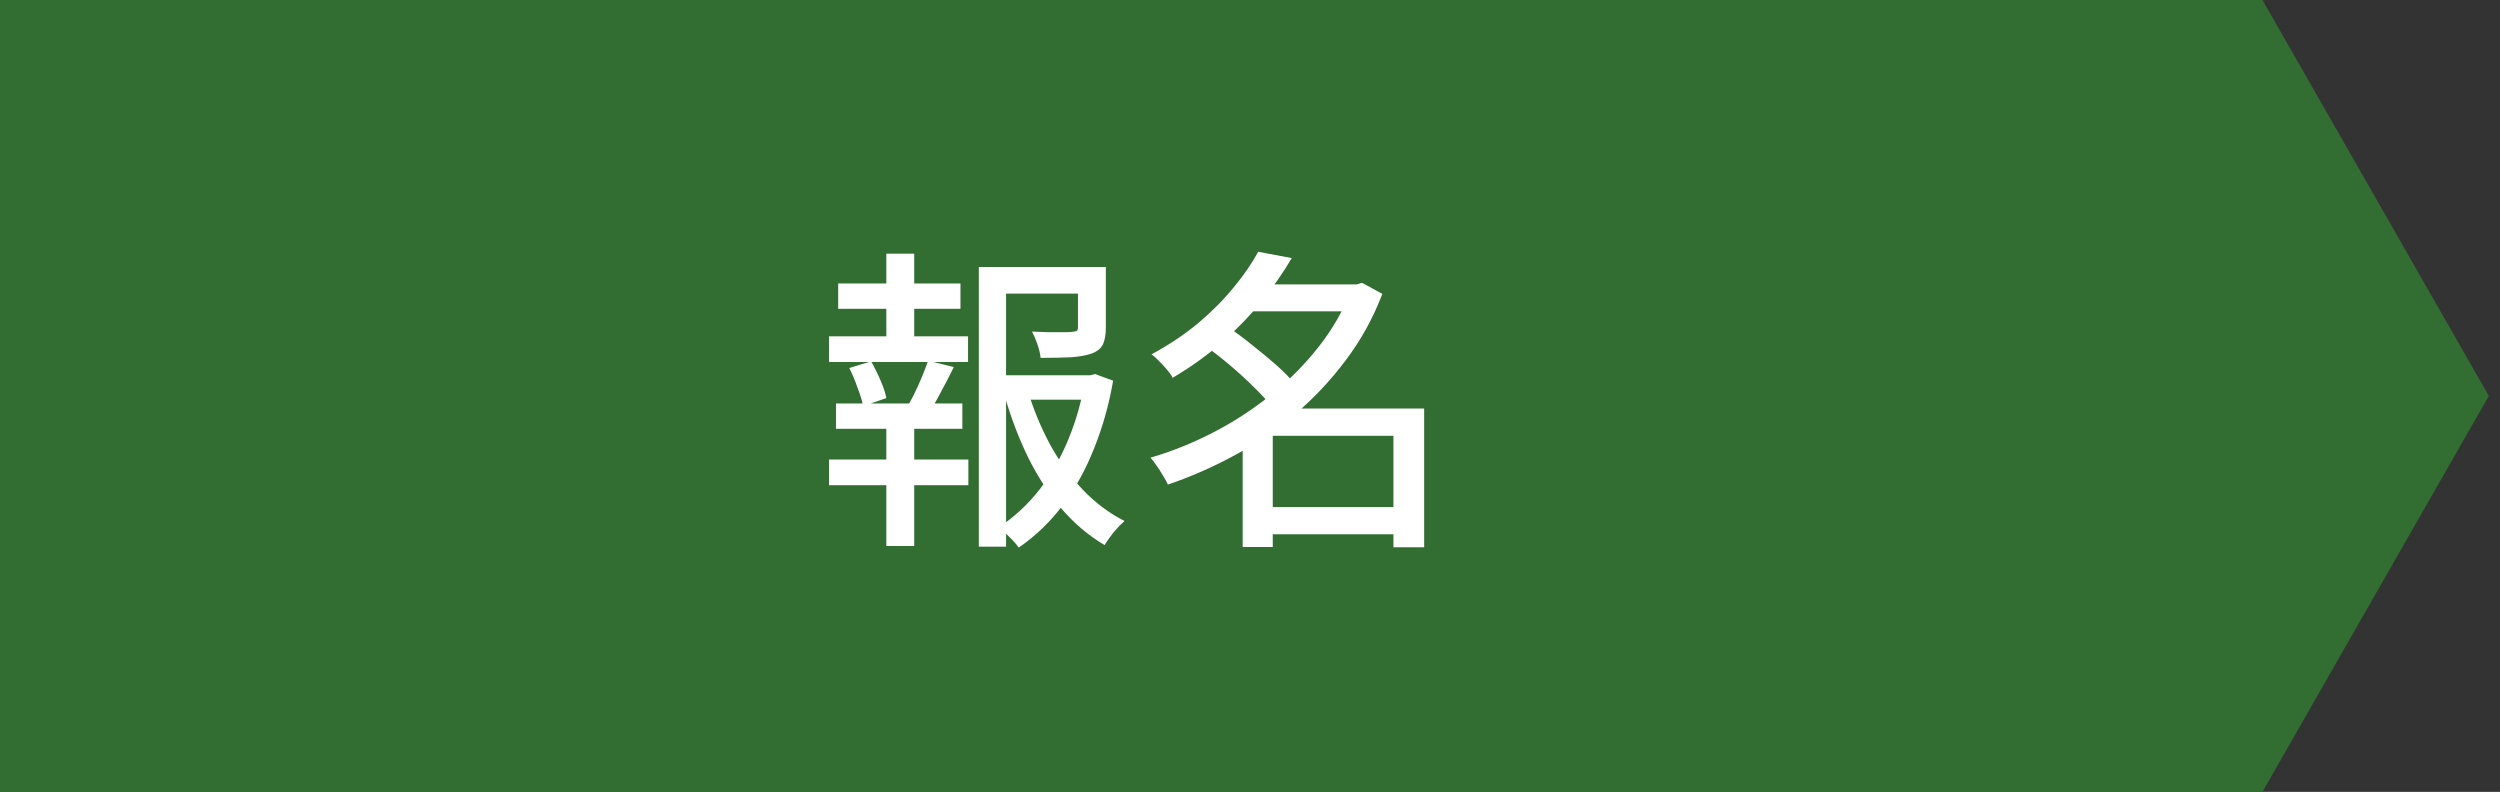
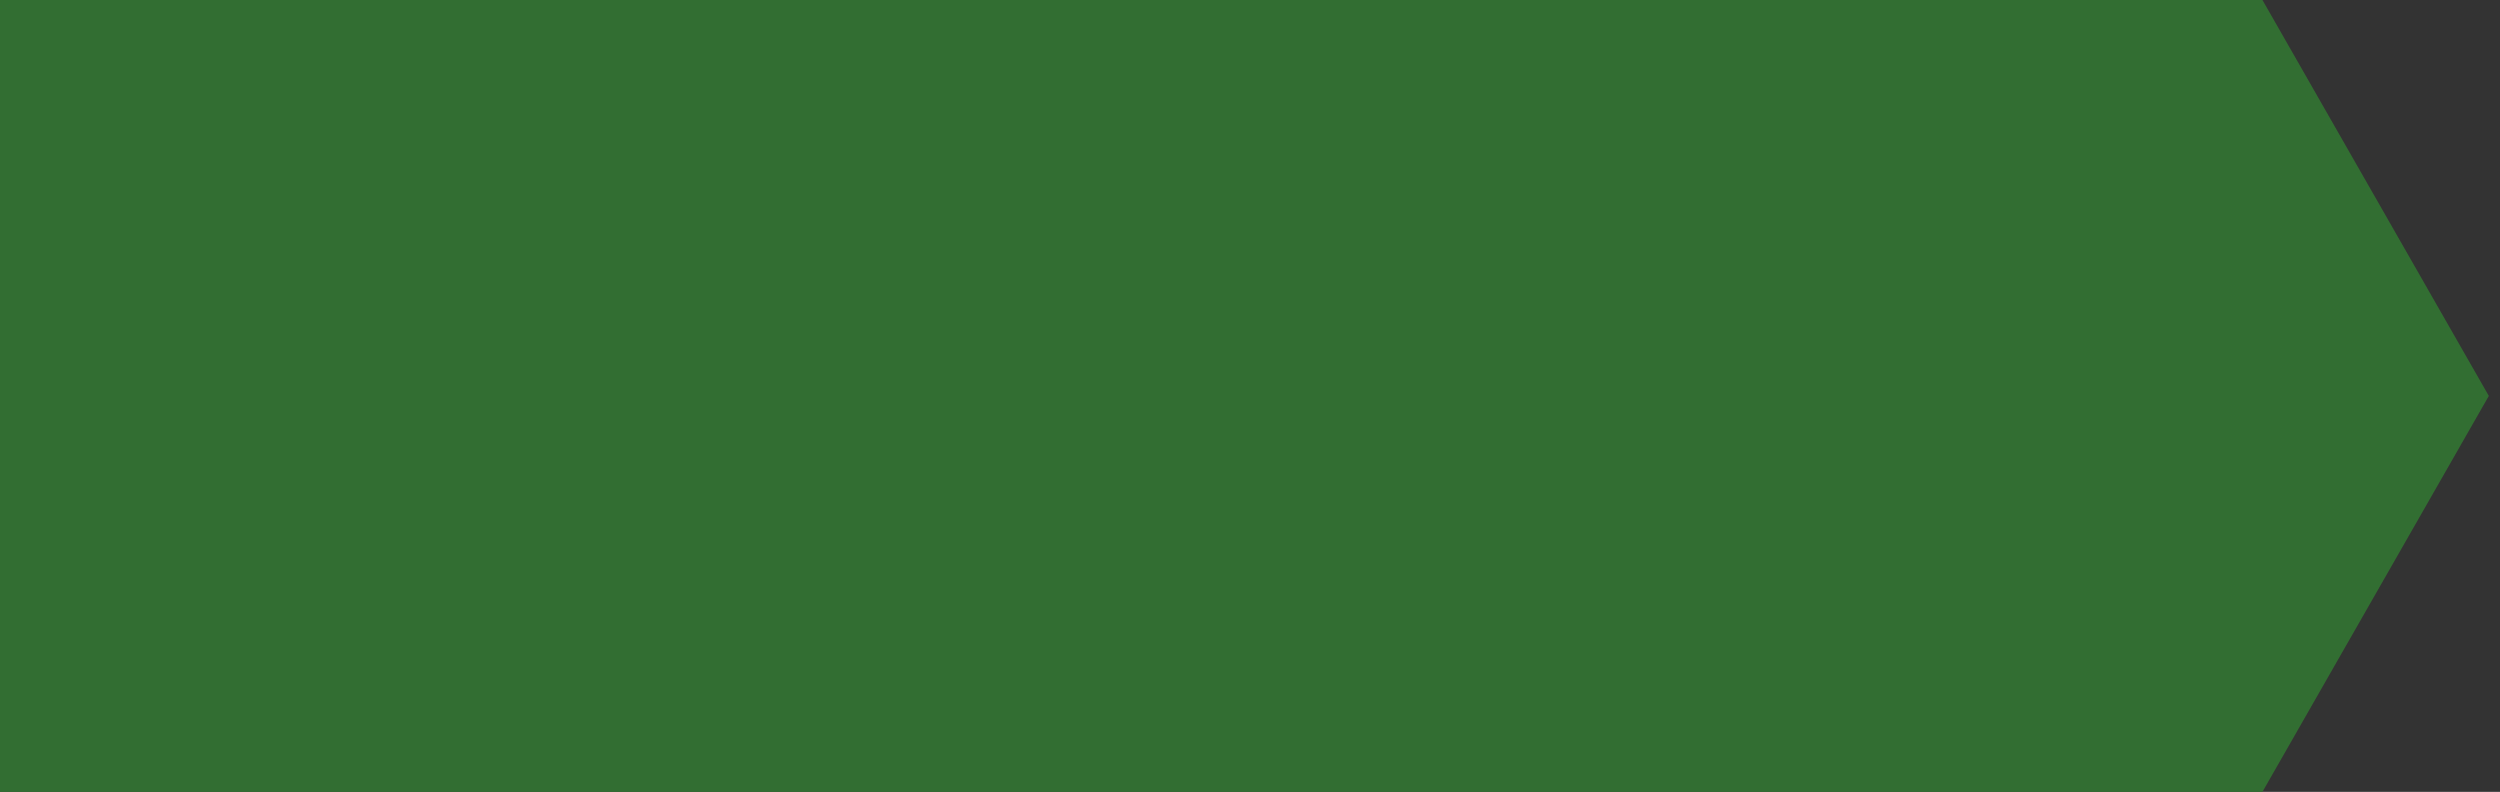
<svg xmlns="http://www.w3.org/2000/svg" width="221" height="70" viewBox="0 0 221 70" fill="none">
  <rect x="0" y="0" width="221" height="70" fill="#333333" stroke="none" />
  <path d="M0 0H200L220.012 35L200 70H0V0Z" fill="#326E32" />
-   <path d="M87.76 33.176H96.664V35.332H87.76V33.176ZM86.528 23.6H96.636V25.952H88.936V48.324H86.528V23.6ZM95.292 23.6H97.756V28.976C97.756 29.573 97.672 30.059 97.504 30.432C97.336 30.787 97.009 31.057 96.524 31.244C96.057 31.412 95.451 31.524 94.704 31.58C93.957 31.617 93.052 31.636 91.988 31.636C91.951 31.263 91.857 30.861 91.708 30.432C91.559 30.003 91.4 29.629 91.232 29.312C91.755 29.331 92.249 29.349 92.716 29.368C93.201 29.368 93.621 29.368 93.976 29.368C94.331 29.368 94.583 29.359 94.732 29.34C94.956 29.321 95.105 29.293 95.18 29.256C95.255 29.2 95.292 29.097 95.292 28.948V23.6ZM90.84 34.492C91.344 36.153 91.997 37.74 92.8 39.252C93.621 40.745 94.583 42.08 95.684 43.256C96.804 44.432 98.045 45.365 99.408 46.056C99.128 46.299 98.811 46.625 98.456 47.036C98.12 47.465 97.849 47.848 97.644 48.184C96.225 47.344 94.947 46.261 93.808 44.936C92.688 43.611 91.708 42.099 90.868 40.4C90.047 38.701 89.365 36.909 88.824 35.024L90.84 34.492ZM95.88 33.176H96.356L96.804 33.064L98.4 33.652C98.045 35.724 97.495 37.693 96.748 39.56C96.02 41.427 95.096 43.116 93.976 44.628C92.856 46.121 91.549 47.381 90.056 48.408C89.851 48.109 89.571 47.792 89.216 47.456C88.88 47.12 88.572 46.84 88.292 46.616C89.673 45.701 90.887 44.572 91.932 43.228C92.977 41.865 93.827 40.372 94.48 38.748C95.152 37.105 95.619 35.435 95.88 33.736V33.176ZM74.096 25.056H84.904V27.296H74.096V25.056ZM73.284 40.624H85.604V42.892H73.284V40.624ZM73.284 29.732H85.576V32H73.284V29.732ZM73.9 35.668H85.072V37.908H73.9V35.668ZM78.352 22.424H80.816V30.544H78.352V22.424ZM78.352 36.564H80.816V48.268H78.352V36.564ZM82.048 31.888L84.316 32.448C83.924 33.251 83.513 34.044 83.084 34.828C82.673 35.612 82.272 36.293 81.88 36.872L79.976 36.312C80.237 35.92 80.499 35.463 80.76 34.94C81.021 34.417 81.264 33.885 81.488 33.344C81.712 32.803 81.899 32.317 82.048 31.888ZM75.076 32.532L77.008 31.944C77.307 32.467 77.587 33.036 77.848 33.652C78.109 34.249 78.277 34.763 78.352 35.192L76.308 35.892C76.215 35.444 76.047 34.903 75.804 34.268C75.58 33.615 75.337 33.036 75.076 32.532ZM111.336 44.824H124.412V47.232H111.336V44.824ZM110.188 25.14H120.296V27.52H110.188V25.14ZM111.224 22.256L114.192 22.816C113.445 24.085 112.568 25.345 111.56 26.596C110.552 27.847 109.395 29.051 108.088 30.208C106.8 31.347 105.325 32.411 103.664 33.4C103.552 33.176 103.384 32.933 103.16 32.672C102.936 32.411 102.703 32.159 102.46 31.916C102.236 31.673 102.012 31.477 101.788 31.328C103.337 30.488 104.719 29.564 105.932 28.556C107.145 27.529 108.191 26.475 109.068 25.392C109.964 24.309 110.683 23.264 111.224 22.256ZM119.456 25.14H119.932L120.408 25L122.2 25.98C121.379 28.127 120.296 30.087 118.952 31.86C117.627 33.633 116.124 35.229 114.444 36.648C112.764 38.048 110.972 39.261 109.068 40.288C107.164 41.315 105.223 42.164 103.244 42.836C103.132 42.593 102.983 42.323 102.796 42.024C102.628 41.725 102.441 41.436 102.236 41.156C102.049 40.876 101.872 40.643 101.704 40.456C103.571 39.915 105.409 39.177 107.22 38.244C109.031 37.311 110.729 36.209 112.316 34.94C113.921 33.652 115.34 32.224 116.572 30.656C117.804 29.088 118.765 27.408 119.456 25.616V25.14ZM106.604 30.628L108.592 28.948C109.301 29.415 110.029 29.956 110.776 30.572C111.541 31.169 112.26 31.767 112.932 32.364C113.604 32.961 114.145 33.531 114.556 34.072L112.428 35.948C112.036 35.444 111.513 34.875 110.86 34.24C110.225 33.605 109.535 32.971 108.788 32.336C108.041 31.701 107.313 31.132 106.604 30.628ZM123.18 36.116H125.896V48.38H123.18V36.116ZM112.512 36.116H124.496V38.524H112.512V48.352H109.852V38.132L111.924 36.116H112.512Z" fill="white" />
</svg>